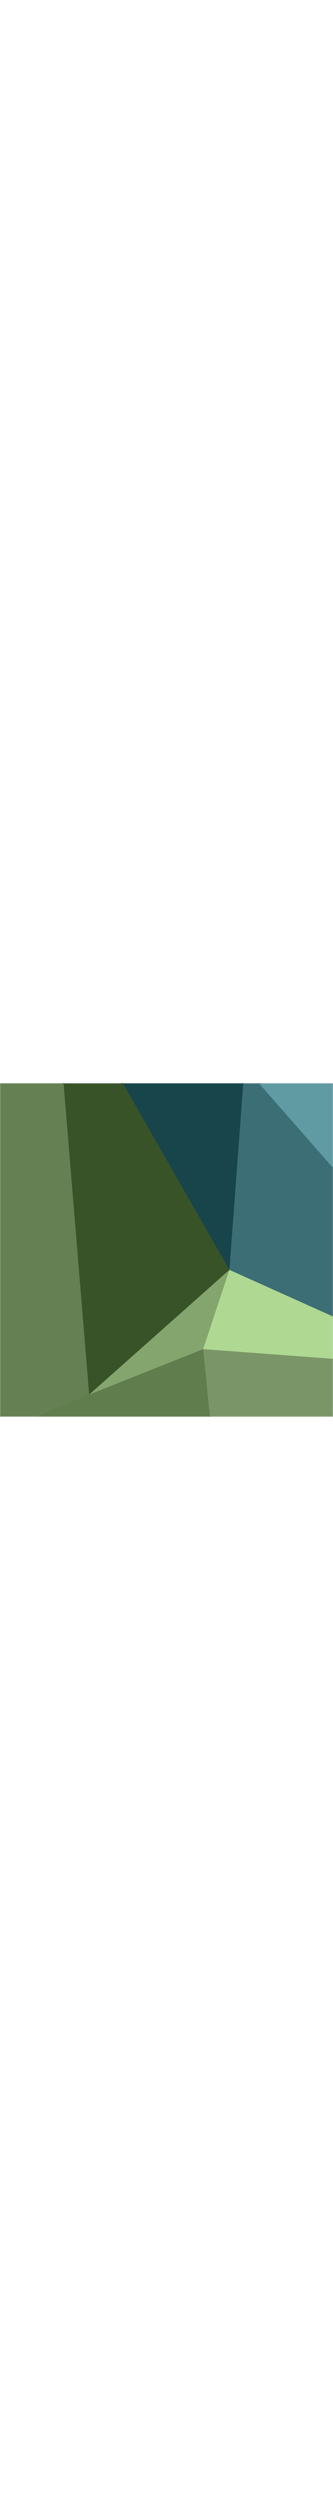
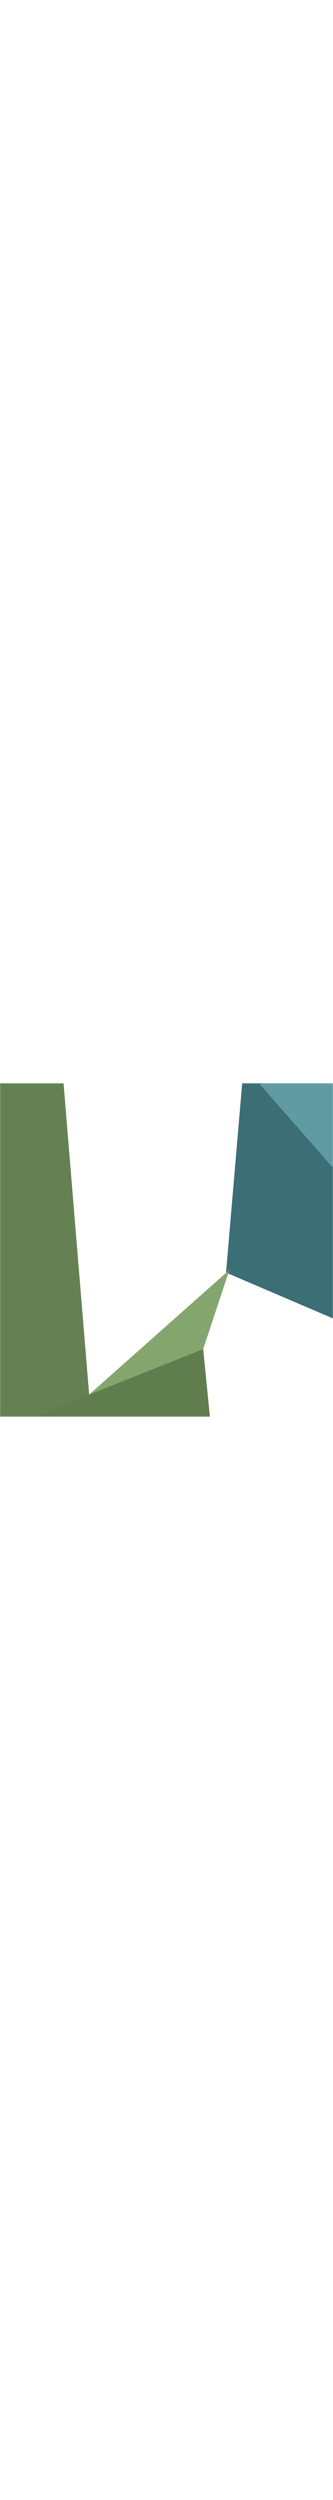
<svg xmlns="http://www.w3.org/2000/svg" version="1.1" viewBox="0 0 300 300" width="40">
  <title>avatar-9</title>
  <g fill-rule="evenodd" fill="none" stroke-width="1" stroke="none" id="Elements">
    <g transform="translate(-721, -1170)" id="Avatars---Default-Set">
      <g transform="translate(721, 1170)" id="avatar-9">
        <mask fill="white" id="mask-2">
          <polygon points="0 0 300 0 300 300 0 300" id="path-1" />
        </mask>
        <polygon points="304.766 213.64 304.766 79.422 233.674 -2.524 218.392 -2.524 203.633 170.328" mask="url(#mask-2)" fill="#3C6E76" id="Fill-626" />
-         <polygon points="183.059 239.209 304.766 249.287 304.766 211.992 206.677 167.885" mask="url(#mask-2)" fill="#AFD892" id="Fill-629" />
        <polygon points="206.677 167.885 76.879 283.163 183.059 239.209" mask="url(#mask-2)" fill="#85A56F" id="Fill-632" />
-         <polygon points="306.112 303.373 306.112 248.398 183.059 239.209 188.641 303.373" mask="url(#mask-2)" fill="#7A9668" id="Fill-704" />
        <polygon points="189.263 301.745 183.059 239.209 26.168 301.745" mask="url(#mask-2)" fill="#607D4D" id="Fill-710" />
-         <polygon points="206.677 167.885 219.281 -1.939 107.345 -3.079" mask="url(#mask-2)" fill="#18444B" id="Fill-752" />
-         <polygon points="80.048 280.405 206.677 167.885 108.848 -3.334 55.946 -3.291" mask="url(#mask-2)" fill="#395328" id="Fill-755" />
        <polygon points="306.13 -4.381 229.452 -4.381 306.13 83.067" mask="url(#mask-2)" fill="#609BA4" id="Fill-767" />
        <polygon points="-15.482 318.024 80.355 280.364 56.899 -4.381 -15.482 -4.381" mask="url(#mask-2)" fill="#658154" id="Fill-779" />
      </g>
    </g>
  </g>
</svg>